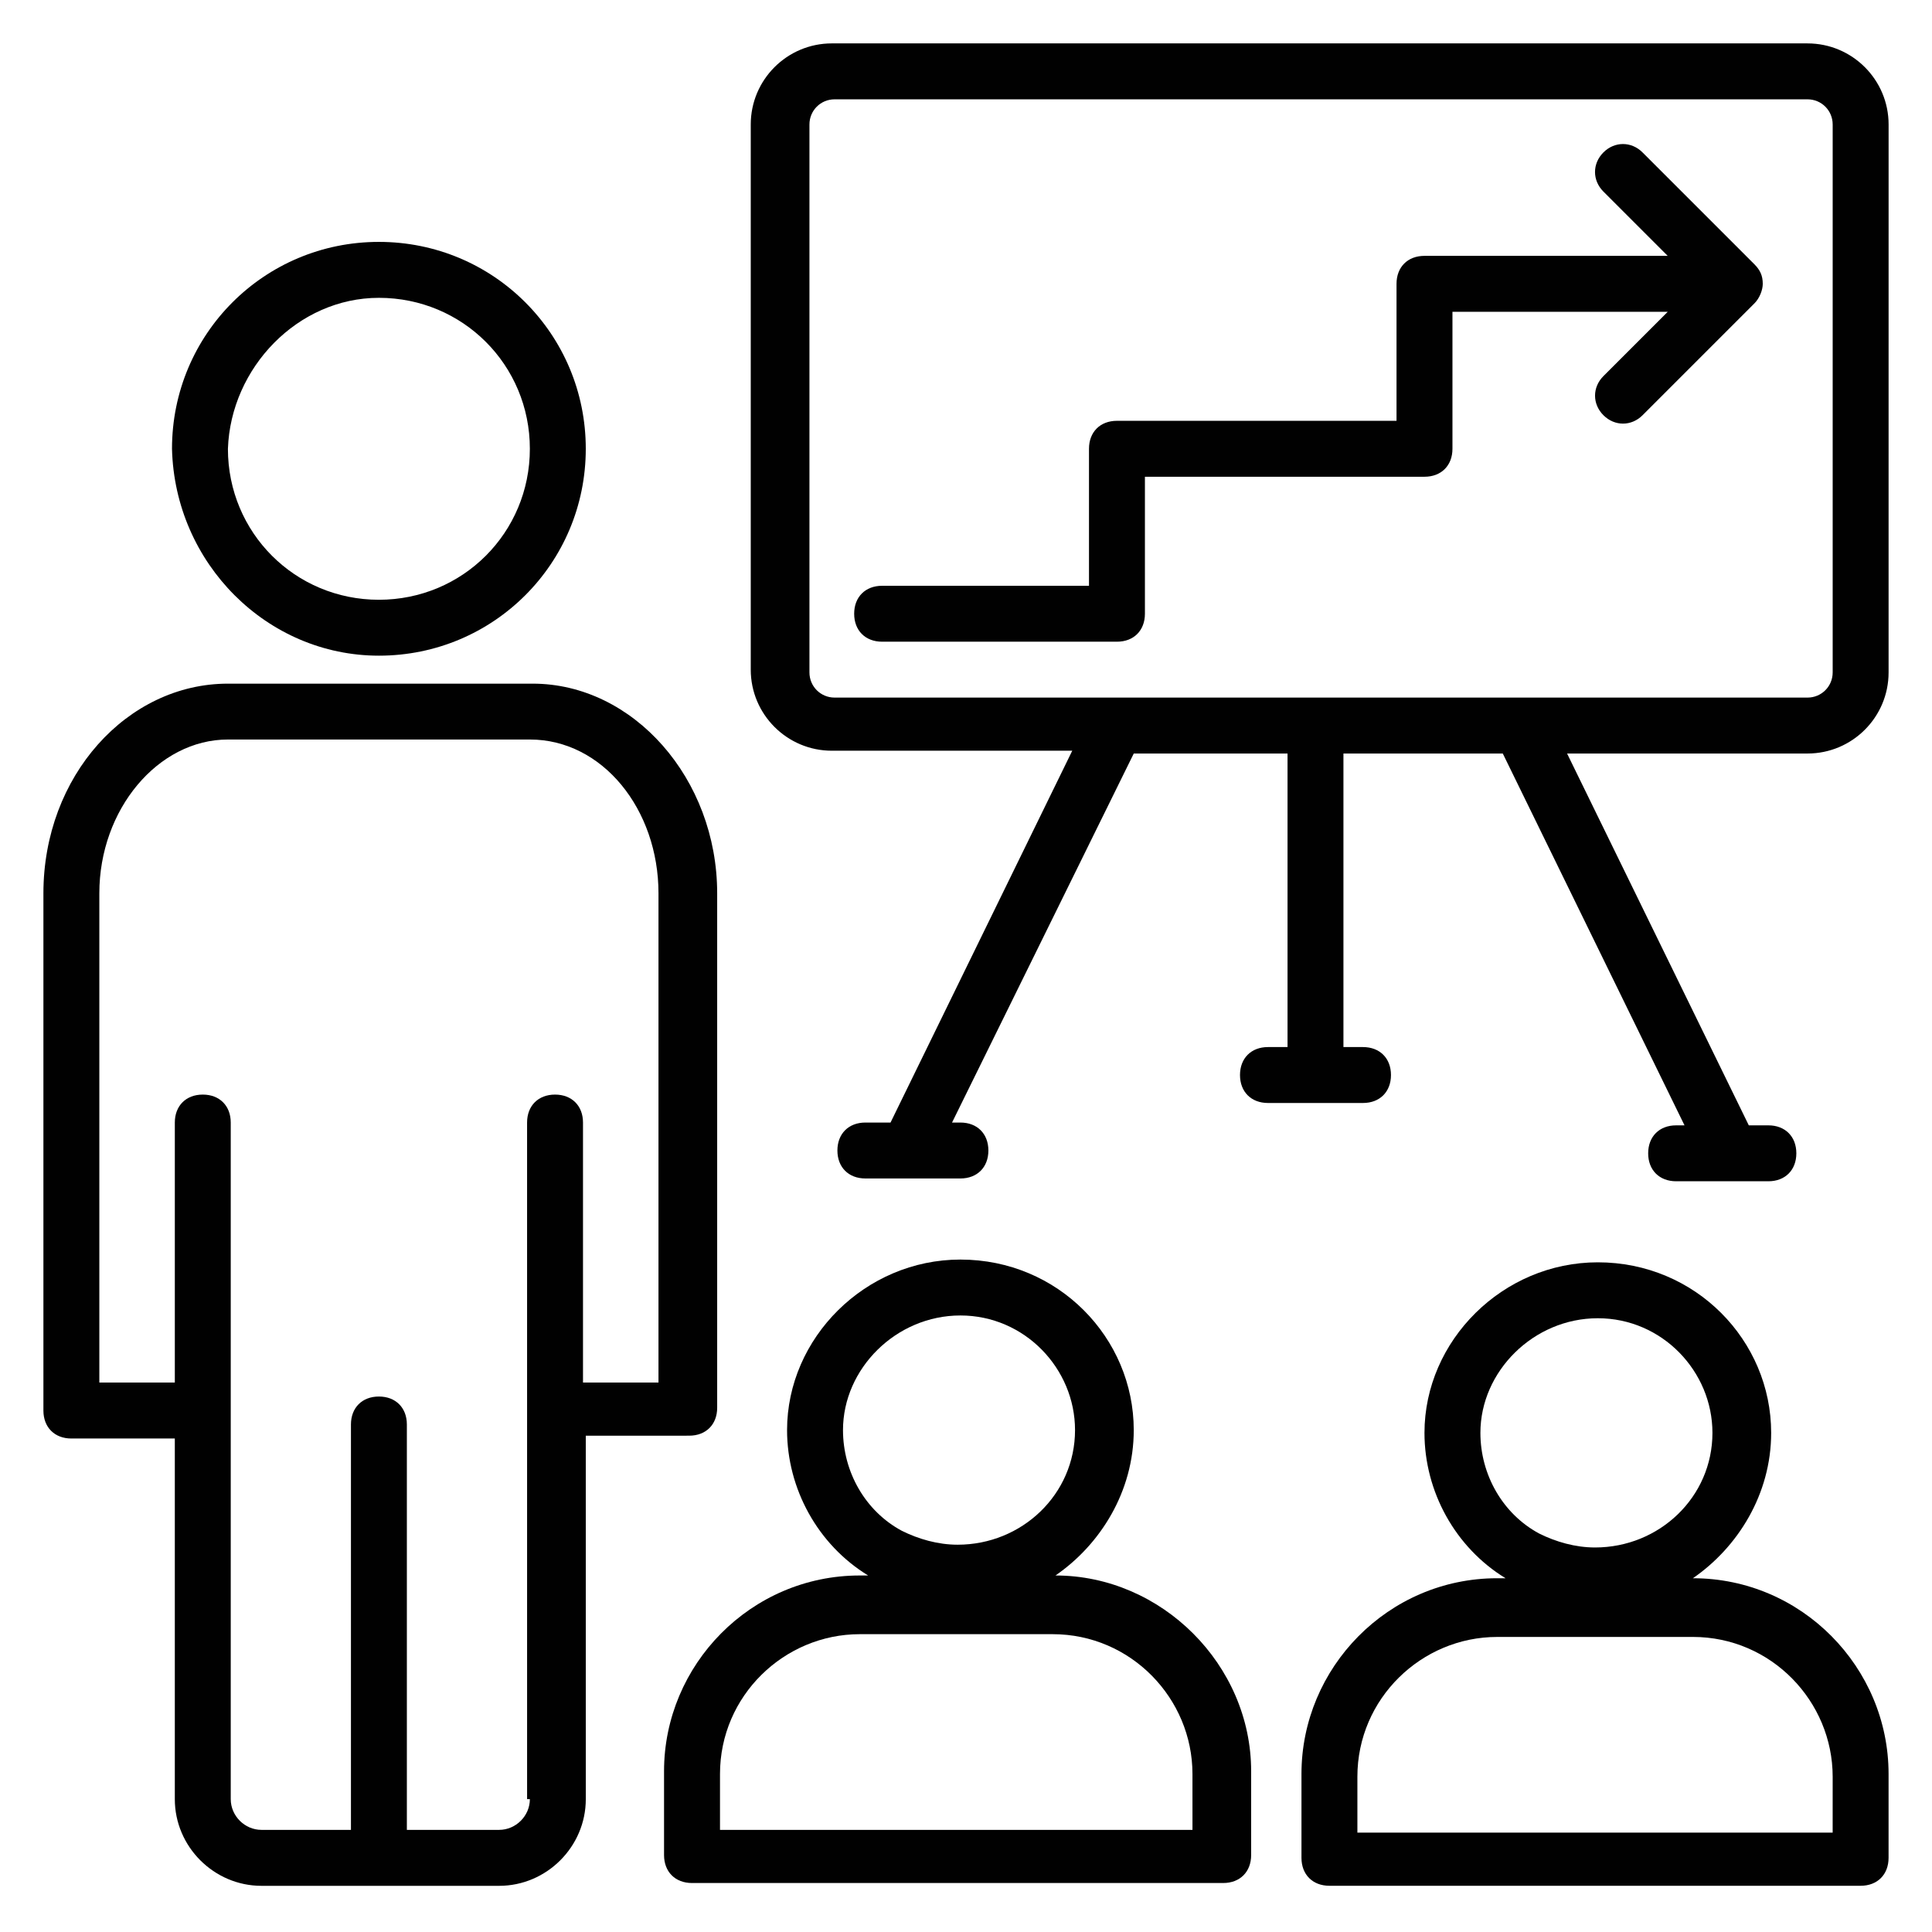
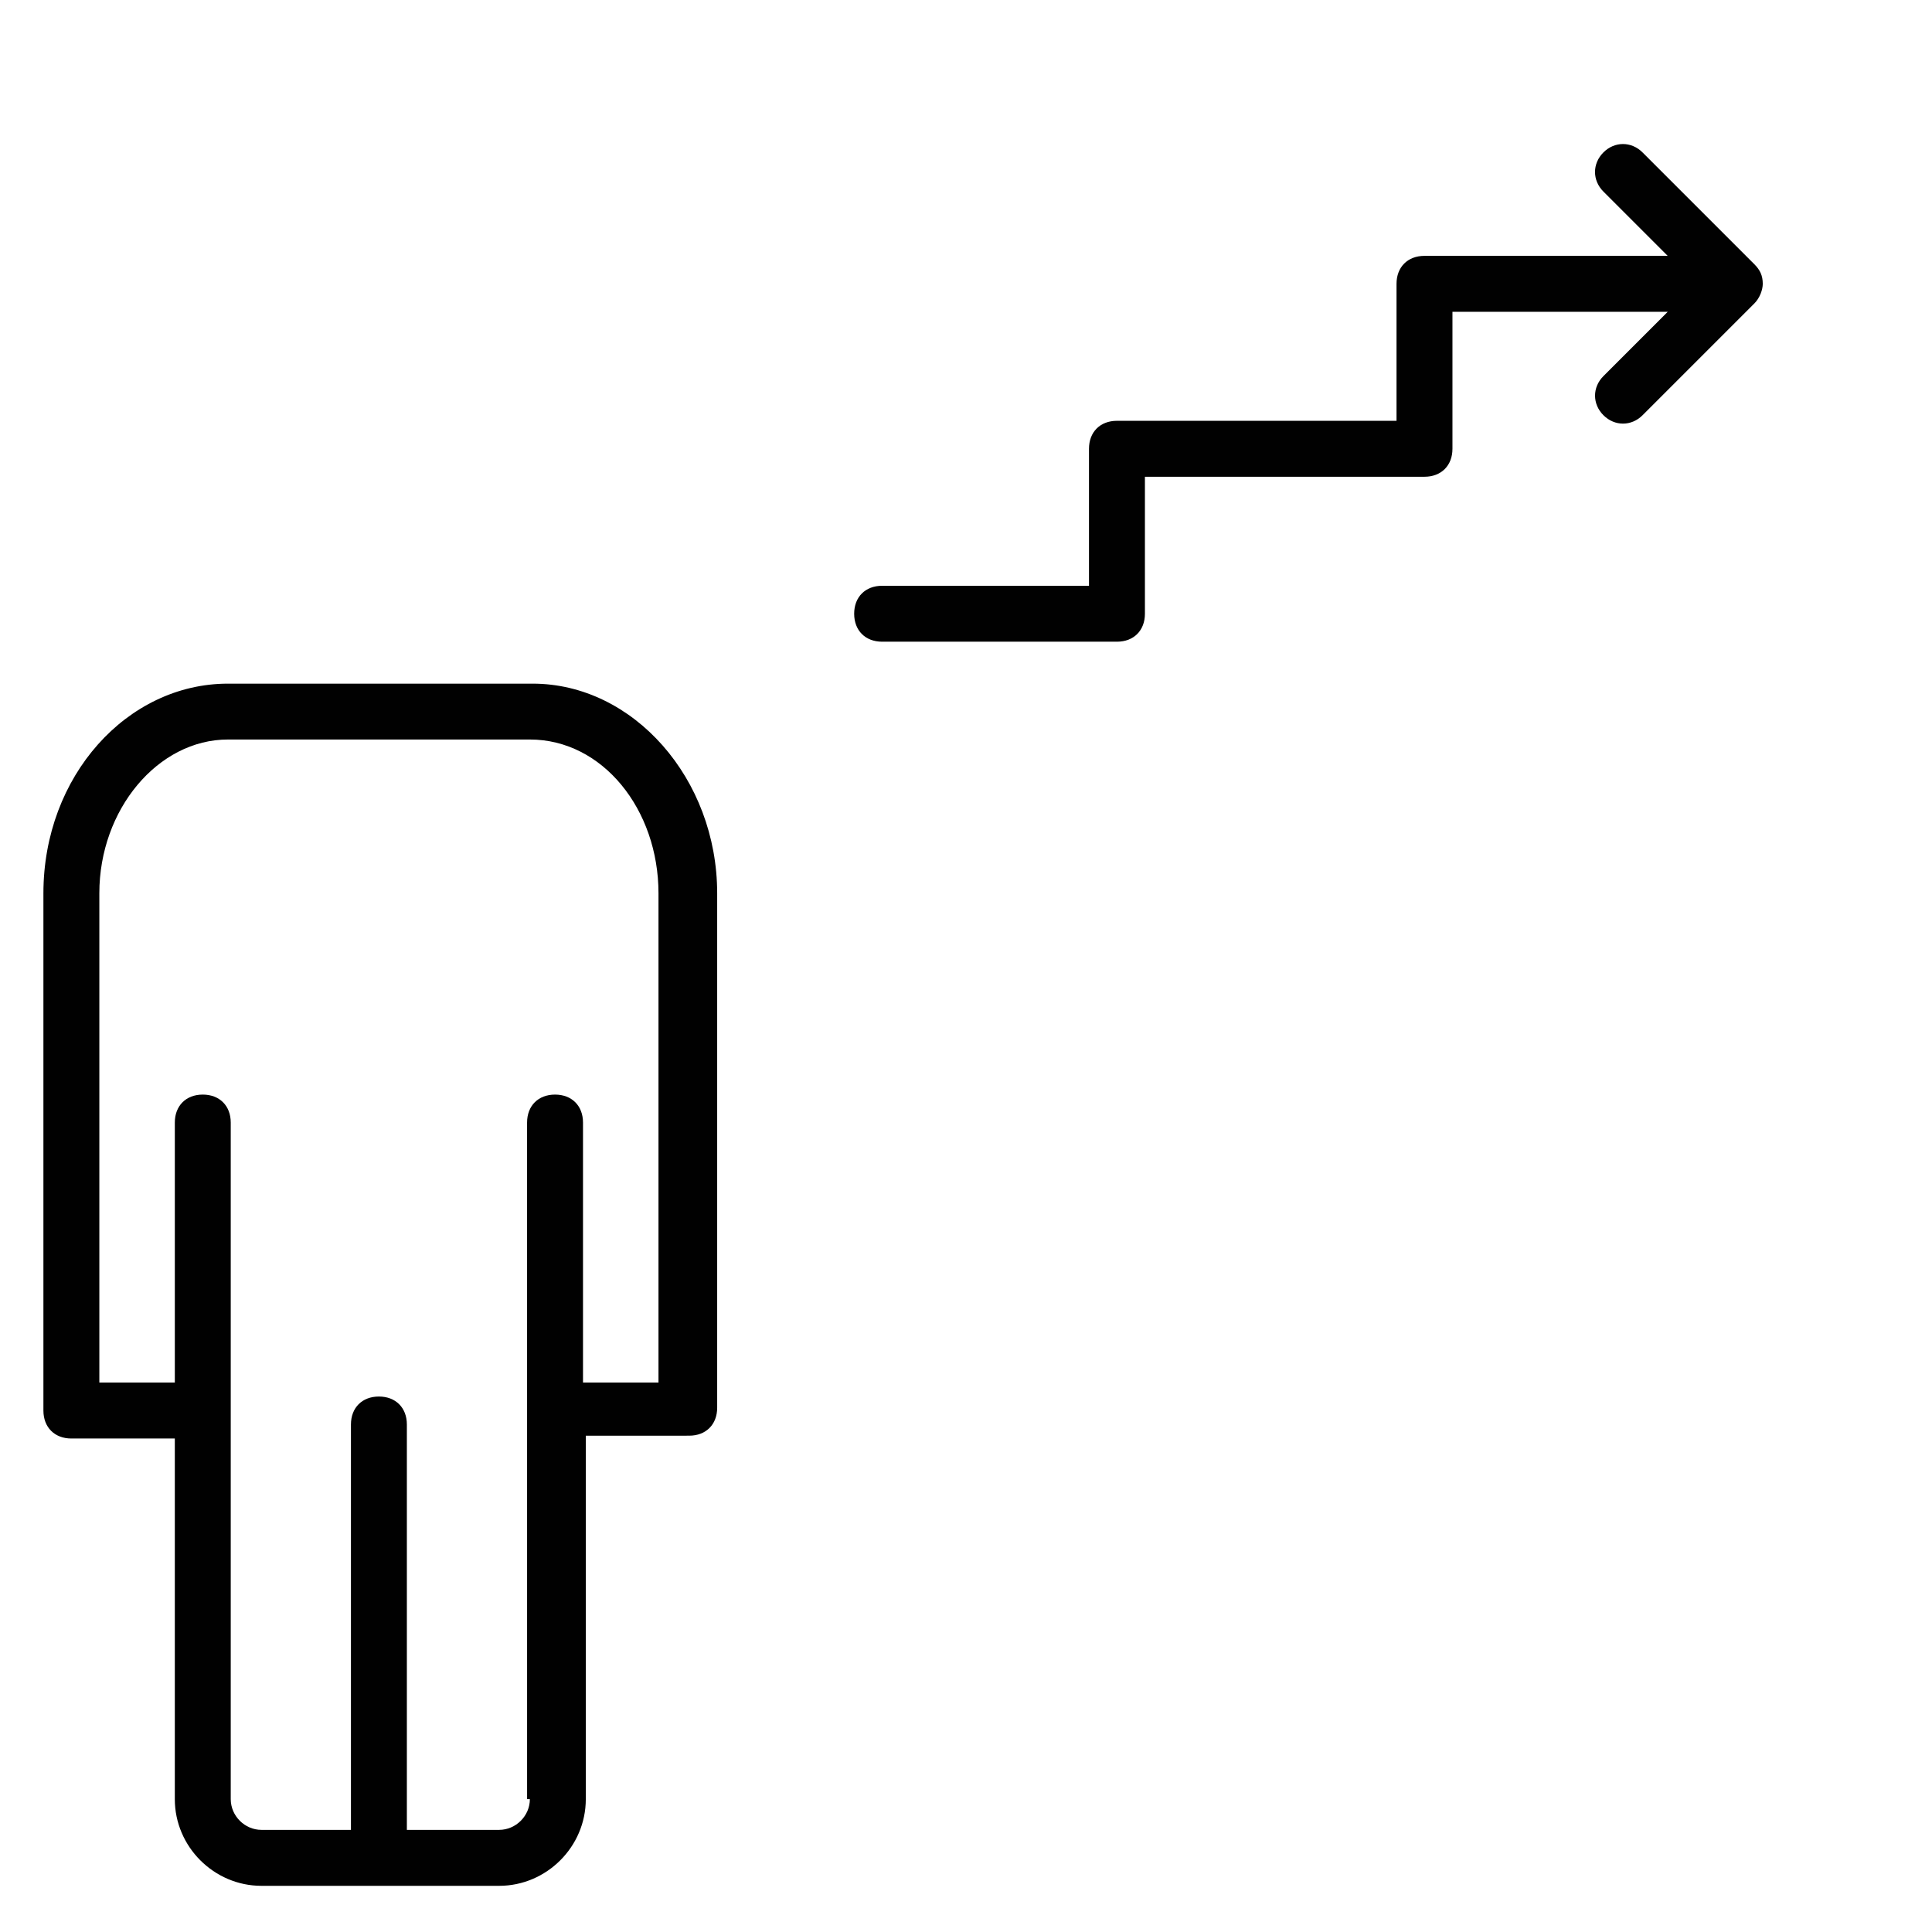
<svg xmlns="http://www.w3.org/2000/svg" width="800px" height="800px" version="1.1" viewBox="144 144 512 512">
  <g fill="#010101">
-     <path d="m623.01 155.5h-258.57c-11.855 0-21.484 9.633-21.484 21.484v144.48c0 11.855 9.633 21.484 21.484 21.484h63.719l-48.16 98.539h-6.668c-4.445 0-7.41 2.965-7.41 7.41 0 4.445 2.965 7.41 7.41 7.41h25.191c4.445 0 7.41-2.965 7.41-7.41 0-4.445-2.965-7.41-7.41-7.41h-2.223l48.16-97.797h40.75v77.793h-5.188c-4.445 0-7.41 2.965-7.41 7.41 0 4.445 2.965 7.41 7.41 7.41h25.191c4.445 0 7.41-2.965 7.41-7.41 0-4.445-2.965-7.41-7.41-7.41h-5.188v-77.793h42.23l48.16 98.539h-2.223c-4.445 0-7.41 2.965-7.41 7.41s2.965 7.41 7.41 7.41h24.449c4.445 0 7.41-2.965 7.41-7.41s-2.965-7.41-7.41-7.41h-5.188l-48.16-98.539h63.719c11.855 0 21.484-9.633 21.484-21.484l0.004-145.22c0-11.855-9.633-21.484-21.488-21.484zm6.668 166.7c0 3.703-2.965 6.668-6.668 6.668h-257.83c-3.703 0-6.668-2.965-6.668-6.668v-145.21c0-3.703 2.965-6.668 6.668-6.668h257.83c3.703 0 6.668 2.965 6.668 6.668z" />
    <path d="m326.65 524.47c4.445 0 7.41-2.965 7.41-7.41v-136.32c0-30.375-22.227-55.566-48.898-55.566h-80.758c-26.672 0-48.898 24.449-48.898 55.566v137.07c0 4.445 2.965 7.41 7.41 7.41h27.414v95.574c0 12.594 10.371 22.969 22.969 22.969h62.977c12.594 0 22.969-10.371 22.969-22.969l-0.004-96.316zm-42.23 96.316c0 4.445-3.703 8.148-8.148 8.148h-24.449v-107.43c0-4.445-2.965-7.41-7.41-7.41-4.445 0-7.41 2.965-7.41 7.41v107.43h-23.707c-4.445 0-8.148-3.703-8.148-8.148v-179.3c0-4.445-2.965-7.41-7.41-7.41s-7.41 2.965-7.41 7.41v68.902h-20.004v-129.66c0-22.227 15.559-40.75 34.082-40.75h80.016c19.262 0 34.082 18.523 34.082 40.75v129.66h-20.004v-68.902c0-4.445-2.965-7.41-7.41-7.41-4.445 0-7.41 2.965-7.41 7.41l0.004 179.3z" />
-     <path d="m244.41 317.76c30.375 0 54.828-24.449 54.828-54.828 0-30.375-24.449-54.828-54.828-54.828-30.375 0-54.828 24.449-54.828 54.828 0.742 30.379 25.191 54.828 54.828 54.828zm0-94.832c22.227 0 40.008 17.781 40.008 40.008 0 22.227-17.781 40.008-40.008 40.008-22.227 0-40.008-17.781-40.008-40.008 0.742-21.488 18.523-40.008 40.008-40.008z" />
-     <path d="m423.71 561.52c11.855-8.148 20.746-22.227 20.746-38.527 0-24.449-20.004-45.195-45.938-45.195-25.191 0-45.938 20.746-45.938 45.195 0 15.559 8.148 30.375 21.484 38.527h-2.223c-28.895 0-51.863 23.707-51.863 51.863v22.227c0 4.445 2.965 7.41 7.41 7.41h140.77c4.445 0 7.41-2.965 7.41-7.41v-22.227c0.004-28.156-23.707-51.863-51.859-51.863zm-25.191-68.906c17.039 0 30.375 14.078 30.375 30.375 0 17.039-14.078 30.375-31.117 30.375-5.188 0-10.371-1.48-14.816-3.703-9.633-5.188-15.559-15.559-15.559-26.672 0-16.297 14.078-30.375 31.117-30.375zm62.238 136.32h-125.95v-14.816c0-20.746 17.039-37.043 37.043-37.043h51.121c20.746 0 37.043 17.039 37.043 37.043l0.004 14.816z" />
-     <path d="m592.63 562.25c11.855-8.148 20.746-22.227 20.746-38.527 0-24.449-20.004-45.195-45.938-45.195-25.191 0-45.938 20.746-45.938 45.195 0 15.559 8.148 30.375 21.484 38.527h-2.219c-28.895 0-51.863 23.707-51.863 51.863v22.227c0 4.445 2.965 7.41 7.41 7.41h140.77c4.445 0 7.41-2.965 7.41-7.41v-22.227c0-28.152-22.969-51.863-51.863-51.863zm-25.191-68.902c17.039 0 30.375 14.078 30.375 30.375 0 17.039-14.078 30.375-31.117 30.375-5.188 0-10.371-1.48-14.816-3.703-9.633-5.188-15.559-15.559-15.559-26.672 0-16.297 14.078-30.375 31.117-30.375zm62.234 136.32h-125.95v-14.816c0-20.746 17.039-37.043 37.043-37.043l51.867-0.004c20.746 0 37.043 17.039 37.043 37.043z" />
    <path d="m611.15 219.22c0-2.223-0.742-3.703-2.223-5.188l-29.637-29.637c-2.965-2.965-7.41-2.965-10.371 0-2.965 2.965-2.965 7.41 0 10.371l17.039 17.039h-64.457c-4.445 0-7.41 2.965-7.41 7.41v36.305h-74.09c-4.445 0-7.41 2.965-7.41 7.41v36.305l-54.82 0.004c-4.445 0-7.41 2.965-7.41 7.41 0 4.445 2.965 7.41 7.41 7.41h62.234c4.445 0 7.41-2.965 7.41-7.41v-36.305h74.09c4.445 0 7.41-2.965 7.41-7.41v-36.305h57.051l-17.039 17.039c-2.965 2.965-2.965 7.41 0 10.371 2.965 2.965 7.41 2.965 10.371 0l29.637-29.637c1.477-1.477 2.215-3.699 2.215-5.184z" />
  </g>
</svg>